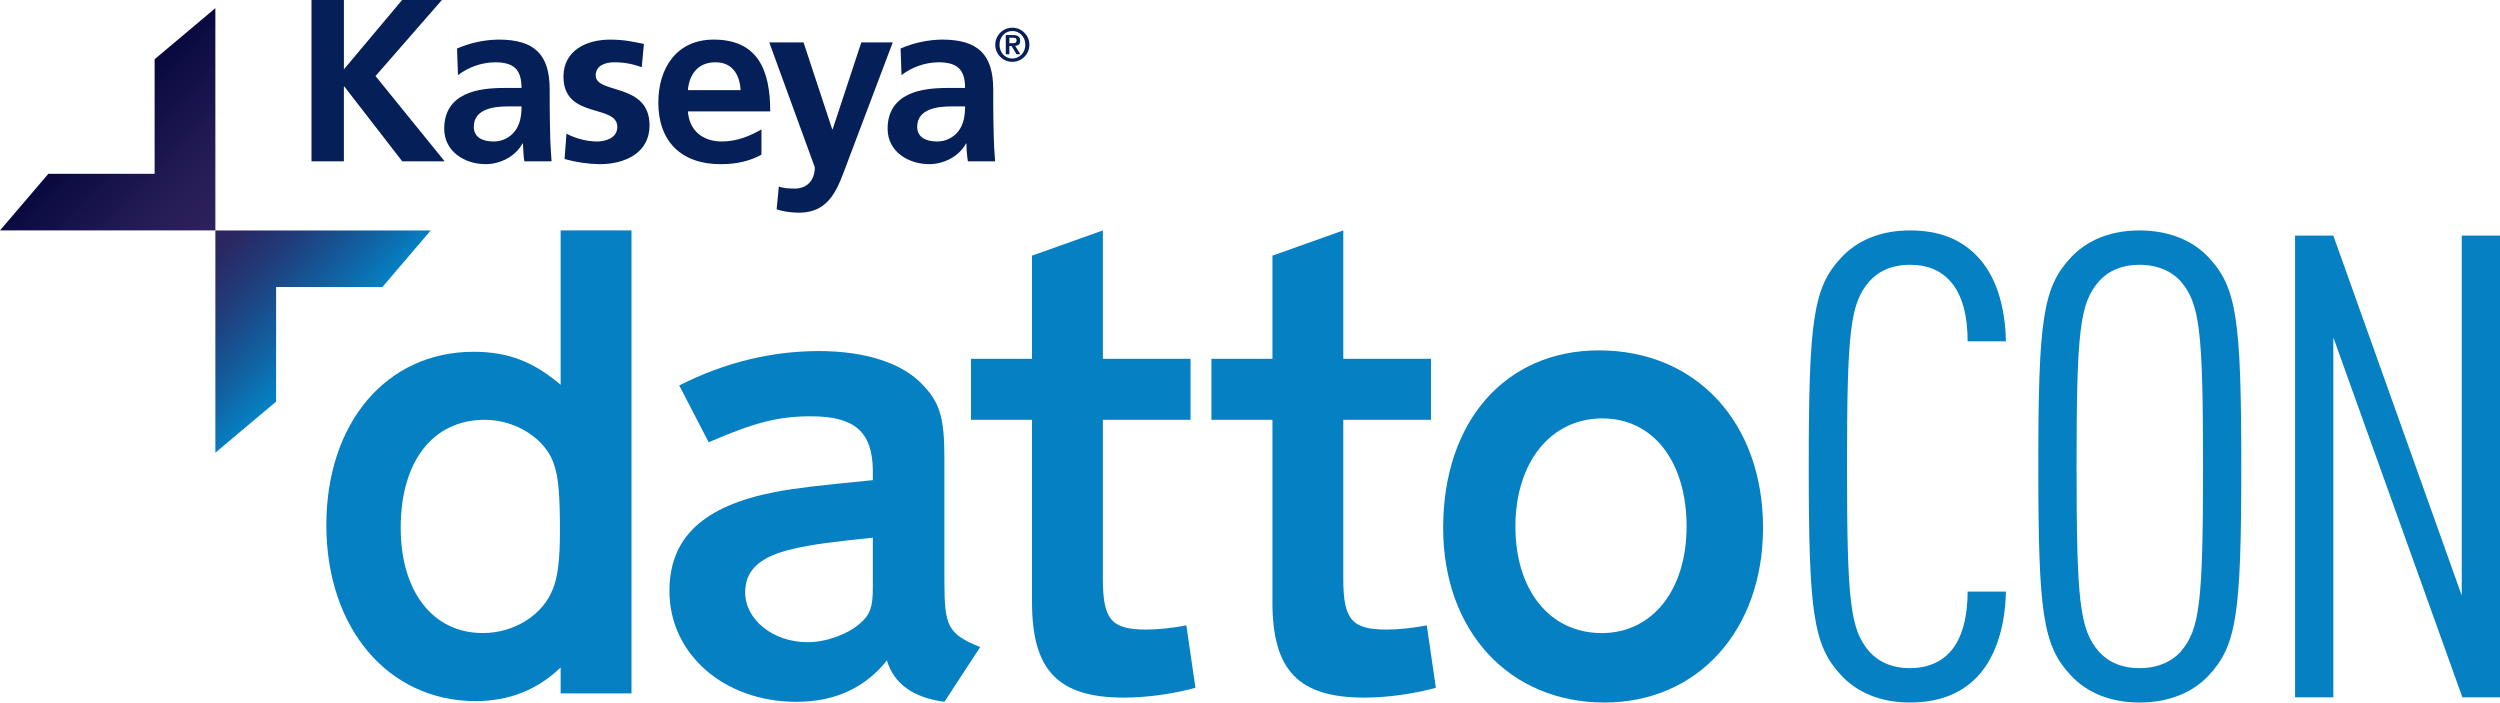
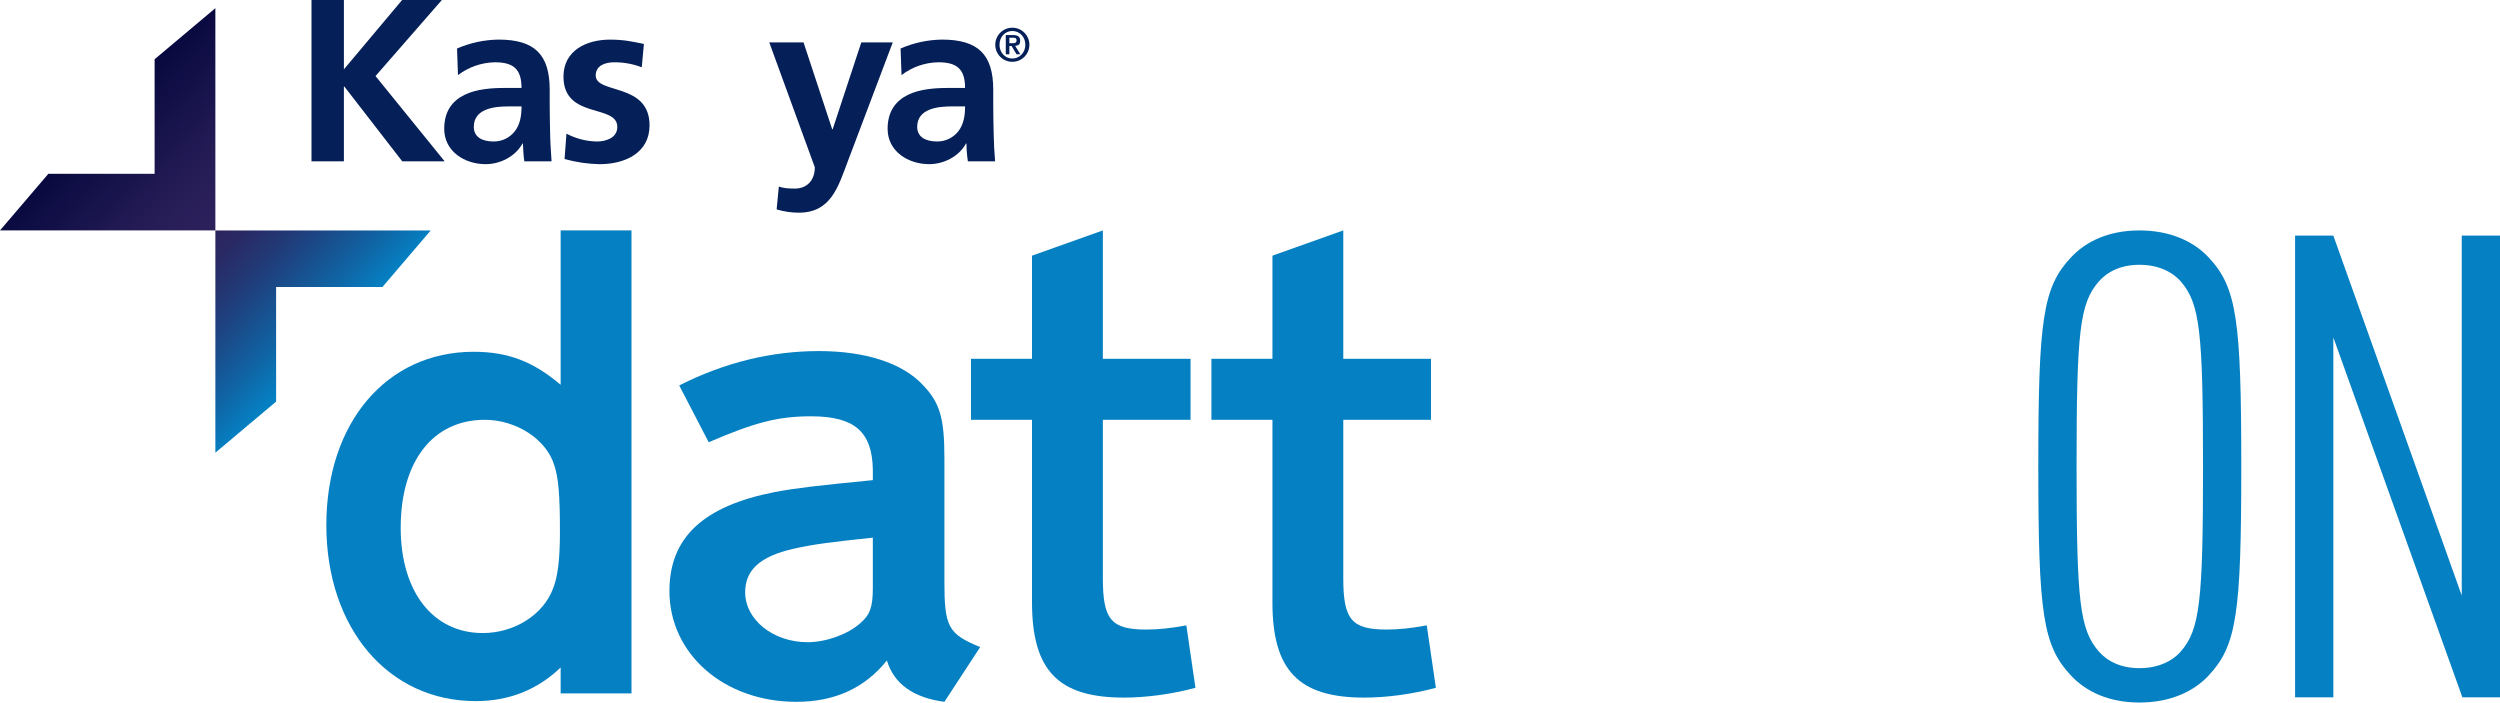
<svg xmlns="http://www.w3.org/2000/svg" id="Layer_2" viewBox="0 0 220.72 62.024">
  <defs>
    <linearGradient id="New_Gradient_Swatch" x1="8.238" y1="10.014" x2="29.09" y2="30.003" gradientUnits="userSpaceOnUse">
      <stop offset="0" stop-color="#05073d" />
      <stop offset=".064" stop-color="#0b0b42" />
      <stop offset=".334" stop-color="#241b55" />
      <stop offset=".5" stop-color="#2d215c" />
      <stop offset=".583" stop-color="#292964" />
      <stop offset=".719" stop-color="#1f3f7d" />
      <stop offset=".889" stop-color="#1064a4" />
      <stop offset="1" stop-color="#0580c2" />
    </linearGradient>
  </defs>
  <g id="artwork">
    <g>
      <g>
        <g>
          <path d="m27.502,0h2.86v6.121l5.14-6.121h3.51l-5.859,6.715,6.107,7.531h-3.745l-5.113-6.605h-.041v6.605h-2.86V0Z" style="fill:#051f58;" />
          <path d="m40.352,4.283c1.156-.502,2.401-.77,3.662-.788,3.192,0,4.518,1.326,4.518,4.422v1.354c0,1.064.028,1.852.041,2.625s.069,1.534.124,2.349h-2.404c-.097-.553-.097-1.244-.124-1.575h-.041c-.636,1.175-2.004,1.824-3.247,1.824-1.852,0-3.662-1.119-3.662-3.123,0-1.575.746-2.487,1.796-2.998s2.377-.608,3.523-.608h1.506c0-1.7-.746-2.266-2.363-2.266-1.175.024-2.312.421-3.247,1.133l-.083-2.349Zm3.206,8.208c.754.016,1.47-.334,1.921-.94.442-.594.567-1.34.567-2.156h-1.175c-1.23,0-3.04.193-3.04,1.81,0,.898.746,1.285,1.727,1.285h0Z" style="fill:#051f58;" />
          <path d="m56.657,5.942c-.78-.301-1.61-.451-2.446-.442-.732,0-1.617.263-1.617,1.161,0,1.672,4.753.608,4.753,4.408,0,2.446-2.183,3.427-4.408,3.427-1.047-.02-2.087-.173-3.095-.456l.166-2.238c.832.438,1.755.675,2.694.691.691,0,1.796-.263,1.796-1.285,0-2.059-4.753-.649-4.753-4.449,0-2.266,1.976-3.261,4.118-3.261,1.285,0,2.128.207,2.985.387l-.193,2.059Z" style="fill:#051f58;" />
-           <path d="m67.227,13.652c-.995.553-2.142.843-3.606.843-3.468,0-5.499-2.004-5.499-5.444,0-3.04,1.617-5.555,4.878-5.555,3.897,0,5.002,2.667,5.002,6.342h-7.268c.124,1.7,1.313,2.653,2.998,2.653,1.34,0,2.473-.484,3.496-1.064v2.225h0Zm-1.838-5.693c-.083-1.326-.691-2.46-2.225-2.46s-2.308,1.05-2.432,2.46h4.657Z" style="fill:#051f58;" />
          <path d="m73.473,11.413h.041l2.529-7.669h2.777l-3.938,10.418c-.884,2.335-1.506,4.615-4.366,4.615-.66-.001-1.317-.098-1.948-.29l.193-2.017c.345.124.732.18,1.409.18,1.092,0,1.769-.746,1.769-1.879l-4.021-11.026h3.026l2.529,7.669Z" style="fill:#051f58;" />
          <path d="m79.511,4.283c1.152-.501,2.392-.769,3.648-.788,3.206,0,4.532,1.326,4.532,4.422v1.354c0,1.064.028,1.852.041,2.625s.055,1.534.124,2.349h-2.404c-.081-.521-.123-1.048-.124-1.575h-.041c-.636,1.175-2.004,1.824-3.247,1.824-1.852,0-3.675-1.119-3.675-3.123,0-1.575.76-2.487,1.796-2.998s2.39-.608,3.537-.608h1.506c0-1.7-.76-2.266-2.363-2.266-1.176.019-2.315.416-3.247,1.133l-.083-2.349Zm3.206,8.208c.754.013,1.468-.336,1.921-.94.442-.594.567-1.34.567-2.156h-1.188c-1.216,0-3.04.193-3.04,1.81,0,.898.76,1.285,1.741,1.285h0Z" style="fill:#051f58;" />
        </g>
        <path d="m87.871,3.952c0-.832.674-1.506,1.506-1.506.832,0,1.506.674,1.506,1.506s-.674,1.506-1.506,1.506h0c-.832,0-1.506-.674-1.506-1.506Zm2.653,0c0-.705-.511-1.216-1.147-1.216s-1.133.511-1.133,1.216.511,1.216,1.133,1.216,1.147-.511,1.147-1.216Zm-1.727-.857h.636c.415,0,.636.138.636.497s-.166.428-.442.456l.456.746h-.332l-.442-.732h-.193v.732h-.318v-1.7Zm.318.719h.29c.18,0,.345-.014.345-.249s-.18-.235-.345-.235h-.29v.484Z" style="fill:#051f58;" />
      </g>
      <g>
        <g>
          <path d="m42.004,61.9c2.911,0,5.449-.991,7.494-2.973v2.292h6.255V20.344h-6.255v13.625c-2.415-2.044-4.645-2.911-7.68-2.911-7.68,0-13.006,6.255-13.006,15.297,0,9.104,5.45,15.545,13.192,15.545Zm.805-24.835c2.786,0,5.45,1.734,6.131,4.025.371,1.115.496,2.663.496,5.821,0,2.478-.186,4.025-.62,5.079-.867,2.291-3.406,3.901-6.193,3.901-4.397,0-7.246-3.654-7.246-9.29,0-5.884,2.849-9.538,7.432-9.538Z" style="fill:#0580c2;" />
          <path d="m68.392,43.445c-6.317,1.239-9.29,4.025-9.29,8.732,0,5.574,4.83,9.786,11.21,9.786,3.406,0,6.069-1.239,7.989-3.654.619,2.043,2.292,3.282,5.078,3.654l3.159-4.831c-2.849-1.177-3.159-1.796-3.159-5.821v-10.839c0-3.53-.372-4.893-1.92-6.503-1.796-1.92-5.079-2.973-9.166-2.973-4.15,0-8.299.991-12.325,3.035l2.601,5.016c4.15-1.795,6.193-2.291,9.042-2.291,3.84,0,5.388,1.363,5.45,4.707v.929c-5.016.496-6.689.682-8.67,1.053Zm8.67,8.423c0,1.734-.248,2.415-1.115,3.158-1.115.991-3.035,1.673-4.645,1.673-3.035,0-5.512-1.983-5.512-4.398,0-1.982,1.301-3.158,4.211-3.84,1.92-.434,3.53-.619,7.06-.991v4.398Z" style="fill:#0580c2;" />
          <path d="m91.114,53.168c0,6.007,2.292,8.422,8.113,8.422,1.983,0,4.274-.309,6.317-.867l-.804-5.512c-1.301.248-2.477.371-3.53.371-3.097,0-3.841-.867-3.841-4.521v-13.996h7.742v-5.388h-7.742v-11.334l-6.255,2.229v9.104h-5.388v5.388h5.388v16.103Z" style="fill:#0580c2;" />
          <path d="m112.34,53.168c0,6.007,2.292,8.422,8.113,8.422,1.983,0,4.274-.309,6.317-.867l-.804-5.512c-1.301.248-2.478.371-3.53.371-3.097,0-3.84-.867-3.84-4.521v-13.996h7.742v-5.388h-7.742v-11.334l-6.255,2.229v9.104h-5.388v5.388h5.388v16.103Z" style="fill:#0580c2;" />
-           <path d="m155.655,46.603c0-9.29-5.884-15.669-14.492-15.669-8.237,0-13.749,6.255-13.749,15.669,0,9.104,5.821,15.421,14.244,15.421,8.238,0,13.996-6.379,13.996-15.421Zm-21.862-.124c0-5.636,3.097-9.538,7.68-9.538,4.459,0,7.432,3.778,7.432,9.538,0,5.636-3.035,9.414-7.495,9.414-4.583,0-7.618-3.778-7.618-9.414Z" style="fill:#0580c2;" />
        </g>
        <g>
-           <path d="m168.624,23.378c1.603,0,2.691.515,3.492,1.374,1.202,1.26,1.603,3.321,1.603,5.382h3.378c-.058-3.092-.859-5.84-2.634-7.615-1.374-1.374-3.206-2.176-5.84-2.176-2.634,0-4.695.916-6.069,2.405-2.462,2.634-2.863,5.496-2.863,18.435s.401,15.802,2.863,18.435c1.374,1.489,3.435,2.405,6.069,2.405,2.405,0,4.237-.687,5.611-1.946,1.889-1.718,2.805-4.638,2.863-7.844h-3.378c0,2.004-.401,4.123-1.603,5.382-.744.801-1.889,1.374-3.492,1.374-1.603,0-2.806-.573-3.607-1.488-1.66-1.947-1.947-4.351-1.947-16.317s.286-14.37,1.947-16.317c.801-.916,2.004-1.489,3.607-1.489Z" style="fill:#0580c2;" />
          <path d="m188.89,20.344c-2.634,0-4.695.916-6.069,2.405-2.462,2.634-2.863,5.496-2.863,18.435s.401,15.802,2.863,18.435c1.374,1.489,3.435,2.405,6.069,2.405,2.634,0,4.752-.916,6.126-2.405,2.462-2.634,2.862-5.496,2.862-18.435s-.401-15.802-2.862-18.435c-1.374-1.488-3.493-2.405-6.126-2.405Zm3.664,37.158c-.802.916-2.061,1.488-3.664,1.488-1.603,0-2.806-.573-3.607-1.488-1.66-1.947-1.947-4.351-1.947-16.317s.286-14.37,1.947-16.317c.801-.916,2.004-1.489,3.607-1.489,1.603,0,2.862.573,3.664,1.489,1.66,1.947,1.947,4.351,1.947,16.317s-.286,14.371-1.947,16.317Z" style="fill:#0580c2;" />
          <polygon points="217.342 52.577 206.006 20.802 202.628 20.802 202.628 61.566 206.006 61.566 206.006 29.791 217.399 61.566 220.72 61.566 220.72 20.802 217.342 20.802 217.342 52.577" style="fill:#0580c2;" />
        </g>
      </g>
      <path d="m19.014.721v19.623H0l4.266-4.997h9.385V5.23L19.014.721Zm5.363,34.736v-10.116h9.385l4.266-4.997h-19.014v19.623l5.363-4.51Z" style="fill:url(#New_Gradient_Swatch);" />
    </g>
  </g>
</svg>